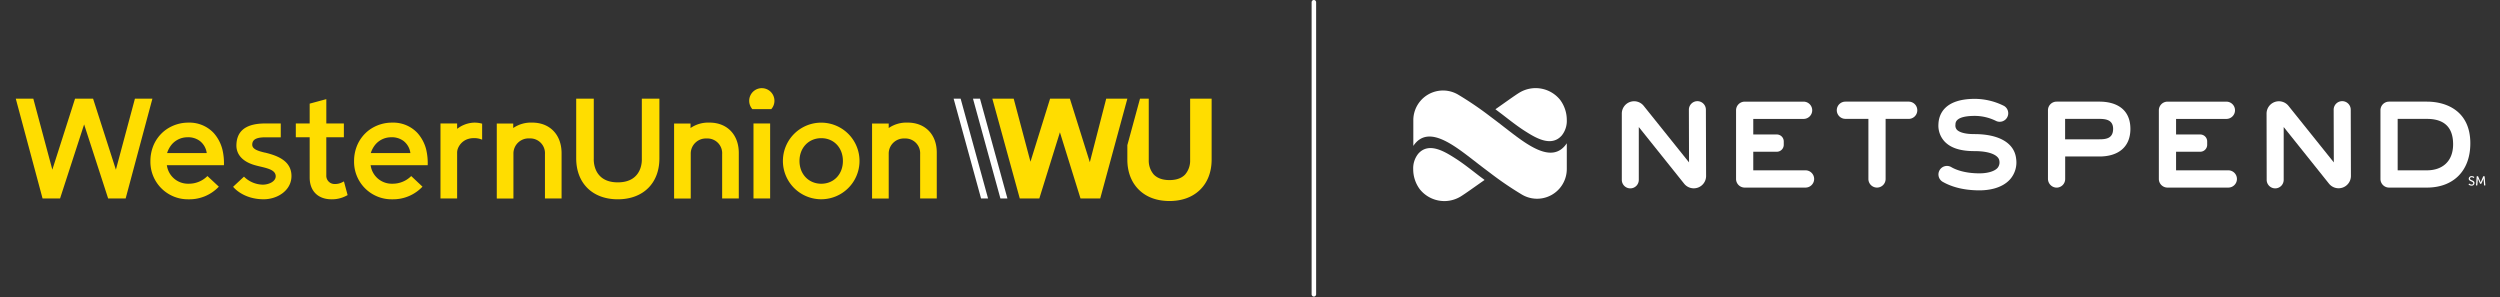
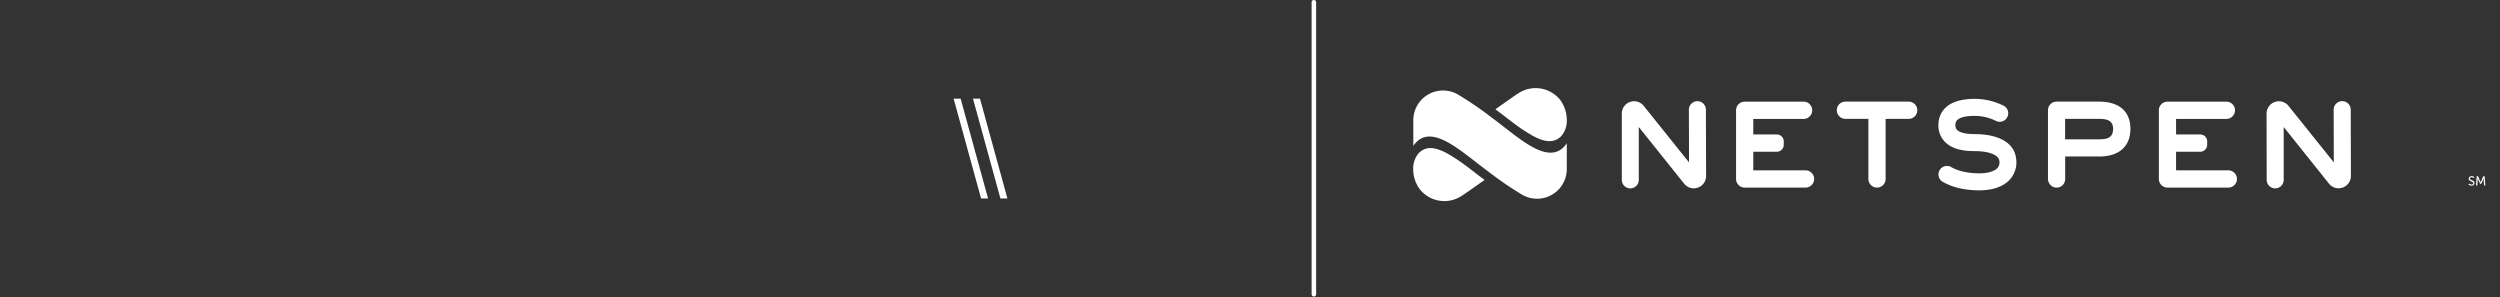
<svg xmlns="http://www.w3.org/2000/svg" id="Artwork" viewBox="0 0 1109.64 131.87">
  <rect x="0" y="0" width="1109.64" height="131.87" fill="#333333" stroke="none" />
  <defs>
    <style>.cls-1{fill:#fff;}.cls-2{fill:#fd0;}</style>
  </defs>
  <title>H_Lockup_On black</title>
  <path class="cls-1" d="M667.54,56.34c-2-1.57-4.09-3.15-6.17-4.71h0A148.49,148.49,0,0,0,647.2,42a13.19,13.19,0,0,0-19.89,11.34V64.77c6.6-9.89,18.43,0,27.88,7.25,2,1.57,4.1,3.15,6.18,4.71h0a148.59,148.59,0,0,0,14.17,9.65A13.19,13.19,0,0,0,695.43,75V63.59C688.83,73.48,677,63.62,667.54,56.34Z" />
  <path class="cls-1" d="M655.92,77.59c-3.15-2.42-6.26-4.9-9.59-7.06-4.69-3-12.08-7.82-16.88-2.24a10.38,10.38,0,0,0-2.19,6.85A14.86,14.86,0,0,0,630.19,84a13.94,13.94,0,0,0,18,3.3c2.2-1.33,6.58-4.52,10.75-7.42l-.46-.37C657.61,78.88,656.75,78.24,655.92,77.59Z" />
  <path class="cls-1" d="M666.77,50.78c3.14,2.42,6.26,4.9,9.59,7.07,4.69,3,12.07,7.81,16.88,2.23a10.34,10.34,0,0,0,2.19-6.84,14.89,14.89,0,0,0-2.93-8.88,13.94,13.94,0,0,0-18-3.3c-2.2,1.33-6.58,4.53-10.75,7.43l.46.36Z" />
  <path class="cls-1" d="M801.41,75.6H778.2V67.35h10.45a3.08,3.08,0,0,0,3.08-3.08V62.78a3.08,3.08,0,0,0-3.08-3.09H778.2V52.78h22.33a3.83,3.83,0,1,0,0-7.66H774.39a3.84,3.84,0,0,0-3.83,3.83V79.43a3.83,3.83,0,0,0,3.83,3.83h27a3.83,3.83,0,0,0,3.83-3.83h0A3.84,3.84,0,0,0,801.41,75.6Z" />
  <path class="cls-1" d="M847.15,45.11H819.09a3.82,3.82,0,0,0-3.82,3.82v0a3.82,3.82,0,0,0,3.82,3.82H829.3V79.44a3.82,3.82,0,0,0,7.64,0V52.77h10.21A3.82,3.82,0,0,0,851,49v0A3.82,3.82,0,0,0,847.15,45.11Z" />
-   <path class="cls-1" d="M1077.22,45.11H1060.4a3.82,3.82,0,0,0-3.82,3.82V79.44a3.82,3.82,0,0,0,3.82,3.82l.28,0a2.4,2.4,0,0,0,.28,0h16.26c11.39,0,19.25-7.07,19.25-19.66C1096.47,49.38,1086,45.11,1077.22,45.11Zm0,30.49h-13V52.77h13c6,0,11.61,2.28,11.61,11.27C1088.83,71.77,1083.9,75.6,1077.22,75.6Z" />
  <path class="cls-1" d="M931.82,45.11h-19A3.83,3.83,0,0,0,909,48.93V79.28a3.93,3.93,0,0,0,3.71,4,3.82,3.82,0,0,0,3.93-3.82v-10h15.21c7.86,0,13.74-3.76,13.74-12.3C945.56,48.35,939.24,45.11,931.82,45.11Zm0,16.72H916.61V52.77h15.21c2.72,0,6.1.37,6.1,4.42C937.92,61.46,934.76,61.83,931.82,61.83Z" />
  <path class="cls-1" d="M753.39,44.9h0a3.8,3.8,0,0,0-3.77,3.79l.07,23.39L729.58,47a5.46,5.46,0,0,0-9.73,3.43l0,29.41a3.77,3.77,0,0,0,3.77,3.77h0a3.77,3.77,0,0,0,3.77-3.79l0-23.44,20.11,25.13A5.47,5.47,0,0,0,757.26,78l-.09-29.37A3.79,3.79,0,0,0,753.39,44.9Z" />
  <path class="cls-1" d="M1039.58,44.9h0a3.78,3.78,0,0,0-3.77,3.79l.07,23.39L1015.77,47a5.47,5.47,0,0,0-9.74,3.43l.05,29.41a3.79,3.79,0,0,0,3.78,3.77h0a3.78,3.78,0,0,0,3.77-3.79l0-23.44,20.1,25.13a5.47,5.47,0,0,0,9.74-3.43l-.08-29.37A3.79,3.79,0,0,0,1039.58,44.9Z" />
  <path class="cls-1" d="M876.33,59.52c-5.14,0-7-1.19-7.71-1.89a2.79,2.79,0,0,1-.68-2.3c0-1.06.17-3.89,8.64-3.89a21.29,21.29,0,0,1,9.35,2.23,3.78,3.78,0,0,0,3.6-6.64,29,29,0,0,0-12.95-3.15c-13.65,0-16,7-16.19,11.11a10.39,10.39,0,0,0,2.76,7.86c2.72,2.84,7,4.22,13.18,4.22,7.81,0,10.85,2.28,11.08,4.23a3.81,3.81,0,0,1-.79,3.24c-1.32,1.48-4.37,2.4-8,2.4-6.68,0-10.65-1.69-12.42-2.7a3.78,3.78,0,1,0-3.74,6.56c3,1.69,8.16,3.69,16.16,3.69,3.44,0,9.78-.64,13.6-4.94a11.36,11.36,0,0,0,2.65-9.14C894.1,63.49,887.32,59.52,876.33,59.52Z" />
  <path class="cls-1" d="M989.07,75.6H965.86V67.35h10.73a3.08,3.08,0,0,0,3.08-3.08V62.78a3.08,3.08,0,0,0-3.08-3.09H965.86V52.78h22.33a3.83,3.83,0,0,0,0-7.66H962.05a3.84,3.84,0,0,0-3.83,3.83V79.43a3.83,3.83,0,0,0,3.83,3.83h27a3.83,3.83,0,0,0,3.83-3.83h0A3.84,3.84,0,0,0,989.07,75.6Z" />
  <path class="cls-1" d="M1095.78,81.71l.1-.14a.17.17,0,0,1,.26,0,1.49,1.49,0,0,0,.9.34c.44,0,.72-.24.72-.59,0-.91-2-.71-2-2a1.2,1.2,0,0,1,1.34-1.14,1.81,1.81,0,0,1,1,.31.18.18,0,0,1,.06.26l-.08.15c-.07.12-.17.11-.27,0a1.44,1.44,0,0,0-.76-.24c-.42,0-.74.22-.74.58,0,.89,2,.65,2,2A1.19,1.19,0,0,1,1097,82.4a2,2,0,0,1-1.23-.42A.17.17,0,0,1,1095.78,81.71Z" />
  <path class="cls-1" d="M1099.29,78.4a.18.18,0,0,1,.19-.18h.27a.19.19,0,0,1,.21.15l.89,2.07c.1.23.21.56.21.56h0s.1-.33.2-.56l.89-2.07a.19.19,0,0,1,.22-.15h.26a.19.19,0,0,1,.2.18l.3,3.73c0,.13-.06.2-.19.2h-.18a.17.17,0,0,1-.2-.18l-.19-2.41c0-.25,0-.61,0-.61h0s-.13.38-.22.61l-.76,1.7a.22.22,0,0,1-.22.15h-.2a.22.22,0,0,1-.22-.15l-.75-1.7c-.09-.22-.23-.62-.23-.62h0s0,.37,0,.62l-.19,2.41a.17.17,0,0,1-.19.18h-.19c-.13,0-.19-.07-.19-.2Z" />
-   <path class="cls-2" d="M152.66,80.52l1.63,6.08-.78.4a13.45,13.45,0,0,1-6.35,1.46c-6,0-9.71-3.69-9.71-9.64V60.93h-6.15V54.79h6.15V46l7.39-2v10.8h7.79v6.14h-7.8V77.88a3.64,3.64,0,0,0,3.67,3.79,6.82,6.82,0,0,0,3.56-.85ZM334.44,54.79v33.3h7.39V54.79ZM381.5,71.44a17,17,0,1,1-34,0,17,17,0,1,1,34,0Zm-7.37,0c0-5.85-4-10.11-9.6-10.11s-9.67,4.26-9.67,10.11,4.07,10.11,9.67,10.11S374.13,77.3,374.13,71.44Zm-89.25-.87s.68,10.37-10.67,10.37-10.66-10.43-10.66-10.43V43.78h-7.8V70.26c0,11.08,7.25,18.2,18.47,18.2s18.46-7.12,18.46-18.14V43.78h-7.8Zm53.25-31.44a5.61,5.61,0,0,0-4.21,9.3h8.42a5.54,5.54,0,0,0,1.4-3.69A5.61,5.61,0,0,0,338.13,39.13ZM209.53,54.49a13.12,13.12,0,0,0-6.63,2.7v-2.4h-7.39v33.3h7.39V67.84a5.21,5.21,0,0,1,.37-2A7.24,7.24,0,0,1,206.92,62a8.31,8.31,0,0,1,3.33-.69h0A8.84,8.84,0,0,1,214,62V54.9A11.82,11.82,0,0,0,209.53,54.49ZM59.89,43.78,51.44,75.31,41.31,43.78h-8L23.23,75.31,14.78,43.78H7L18.89,88.09h7.77L37.34,55.22,48,88.09h7.77L67.65,43.78ZM83.76,88.46a16.64,16.64,0,0,1-17-17,18.13,18.13,0,0,1,1.12-6.31,16.47,16.47,0,0,1,5.82-7.61,17.17,17.17,0,0,1,10-3.11A14.72,14.72,0,0,1,94.82,59a17.47,17.47,0,0,1,3.85,7.18,26.11,26.11,0,0,1,.73,7.15H74.05l.14.73a9.45,9.45,0,0,0,9.58,7.48,11.59,11.59,0,0,0,8.3-3.4l5.06,4.71A17.92,17.92,0,0,1,83.76,88.46Zm8-20.51a8.11,8.11,0,0,0-3.07-5.39,8.68,8.68,0,0,0-5.62-1.63,9.18,9.18,0,0,0-6.91,3.28,11.34,11.34,0,0,0-2,3.74Zm82.4,20.51a16.64,16.64,0,0,1-17-17,17.9,17.9,0,0,1,1.12-6.31,16.52,16.52,0,0,1,5.81-7.61,17.17,17.17,0,0,1,10-3.11A14.71,14.71,0,0,1,185.26,59a17.37,17.37,0,0,1,3.86,7.18,26.49,26.49,0,0,1,.72,7.15H164.49l.15.73a9.44,9.44,0,0,0,9.57,7.48,11.59,11.59,0,0,0,8.31-3.4l5,4.71A17.91,17.91,0,0,1,174.21,88.46Zm8-20.51a8.14,8.14,0,0,0-3.06-5.39,8.68,8.68,0,0,0-5.62-1.63,9.14,9.14,0,0,0-6.91,3.28,11.25,11.25,0,0,0-2,3.74Zm-64.68-.23c-3.21-.76-5.48-1.58-5.52-3.47,0-2.54,2.18-3.31,6-3.31h6.66V54.79h-6.6c-5.8,0-13.09,1.25-13.09,9.91.06,3.89,2.71,6.89,7.63,8.44,1.13.35,2.29.63,3.41.89,3.42.81,6.37,1.65,6.41,4.2,0,2.31-3,3.69-5.61,3.73a12.13,12.13,0,0,1-8.48-3.56l-4.82,4.5s4.21,5.55,13.58,5.55c6.15,0,12.43-4,12.32-10.48S123.41,69.11,117.57,67.72Zm197.37-13.3a13.86,13.86,0,0,0-8.35,2.4v-2H299.2v33.3h7.39V68a6.72,6.72,0,0,1,7.07-6.53,6.54,6.54,0,0,1,6.87,6.94V88.09h7.39V67.92C327.92,59.66,322.64,54.42,314.94,54.42Zm-78.7,0a13.88,13.88,0,0,0-8.35,2.4v-2H220.5v33.3h7.39V68A6.72,6.72,0,0,1,235,61.44a6.55,6.55,0,0,1,6.88,6.94V88.09h7.38V67.92C249.22,59.66,243.94,54.42,236.24,54.42Zm166.66,0a13.88,13.88,0,0,0-8.35,2.4v-2h-7.39v33.3h7.39V68a6.72,6.72,0,0,1,7.07-6.53,6.55,6.55,0,0,1,6.88,6.94V88.09h7.38V67.92C415.88,59.66,410.6,54.42,402.9,54.42Z" />
  <polygon class="cls-1" points="435.45 88.09 423.27 43.78 426.38 43.78 438.56 88.09 435.45 88.09" />
-   <path class="cls-2" d="M500.39,43.78,488.34,88.09h-8.75l-9.14-29.37-9.14,29.37h-8.68L440.45,43.78h9.48l7.45,28,8.71-28h8.78L483.73,72,491,43.78Zm27.86,0V71.14a9.4,9.4,0,0,1-2.21,6.3c-1.56,1.65-3.89,2.49-6.95,2.49s-5.4-.84-7-2.49a9.4,9.4,0,0,1-2.21-6.3V43.78H506l-5.62,20.64v6.42c0,5.46,1.77,10.08,5.12,13.38s8,5,13.59,5,10.24-1.73,13.58-5,5.12-7.92,5.12-13.38V43.78Z" />
  <polygon class="cls-1" points="444.04 88.09 431.86 43.78 434.97 43.78 447.15 88.09 444.04 88.09" />
  <path class="cls-1" d="M583.17,131.62a1,1,0,0,1-1-1V1a1,1,0,0,1,2,0V130.62A1,1,0,0,1,583.17,131.62Z" />
</svg>